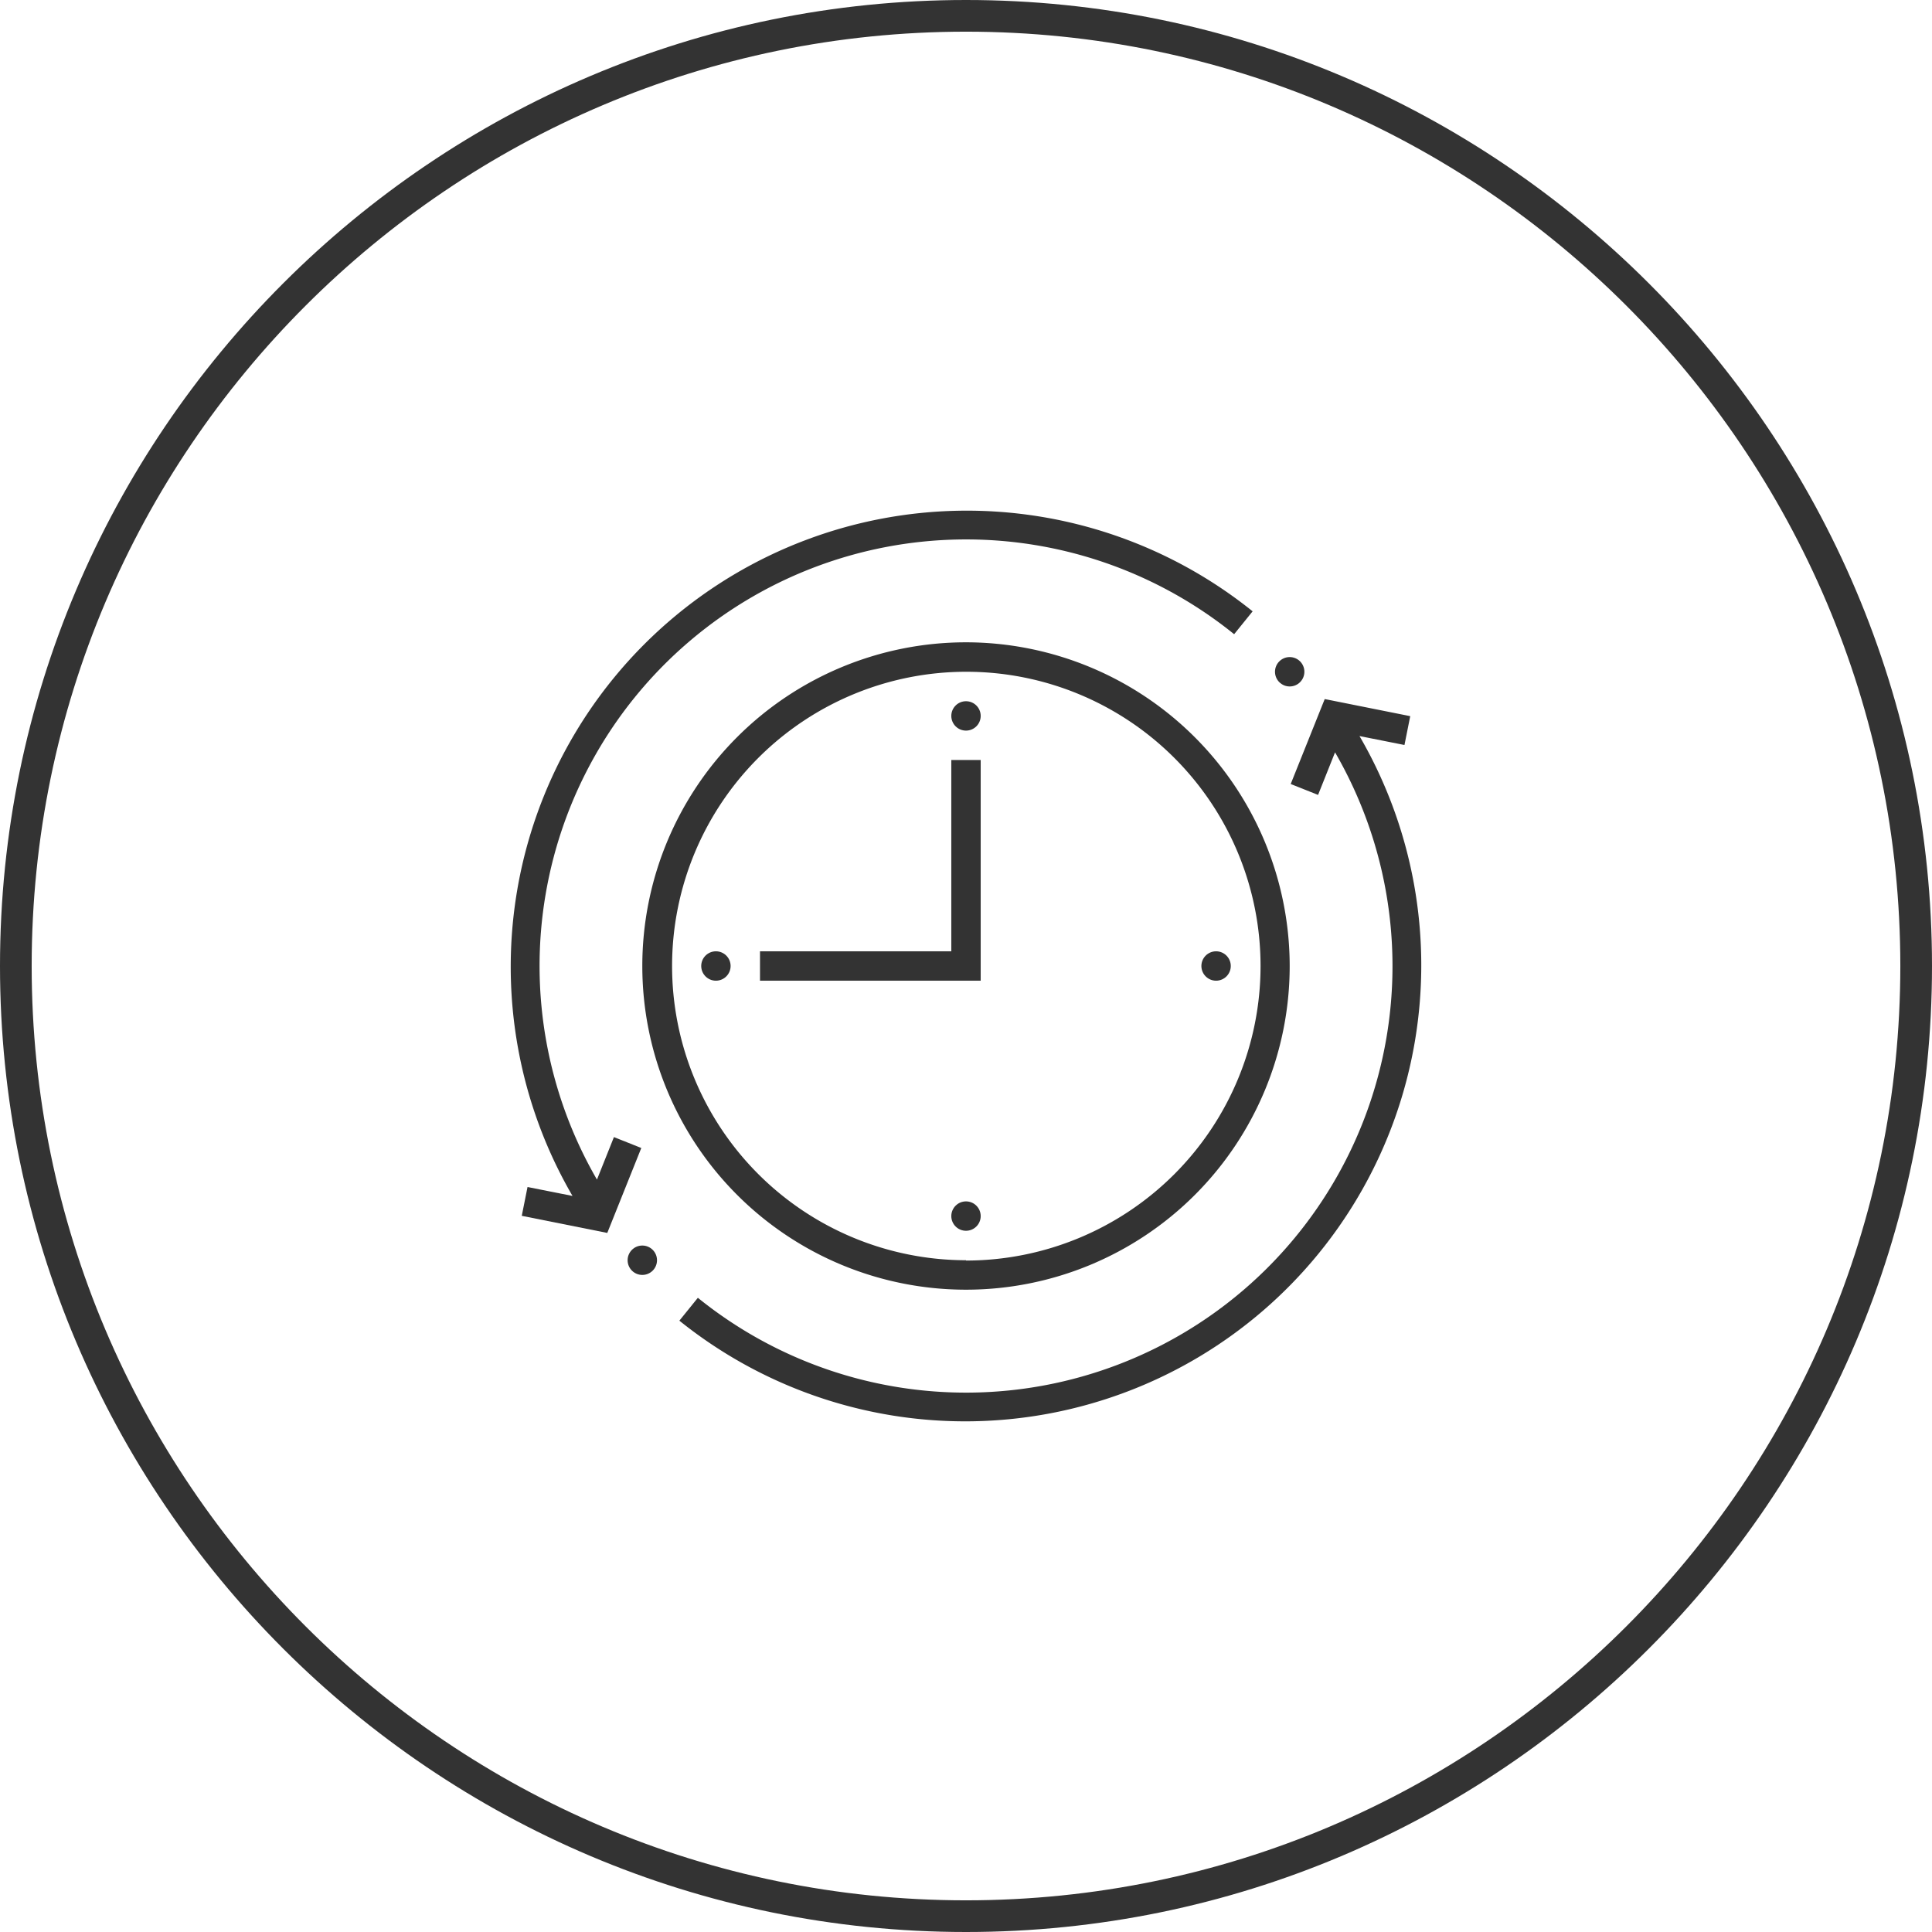
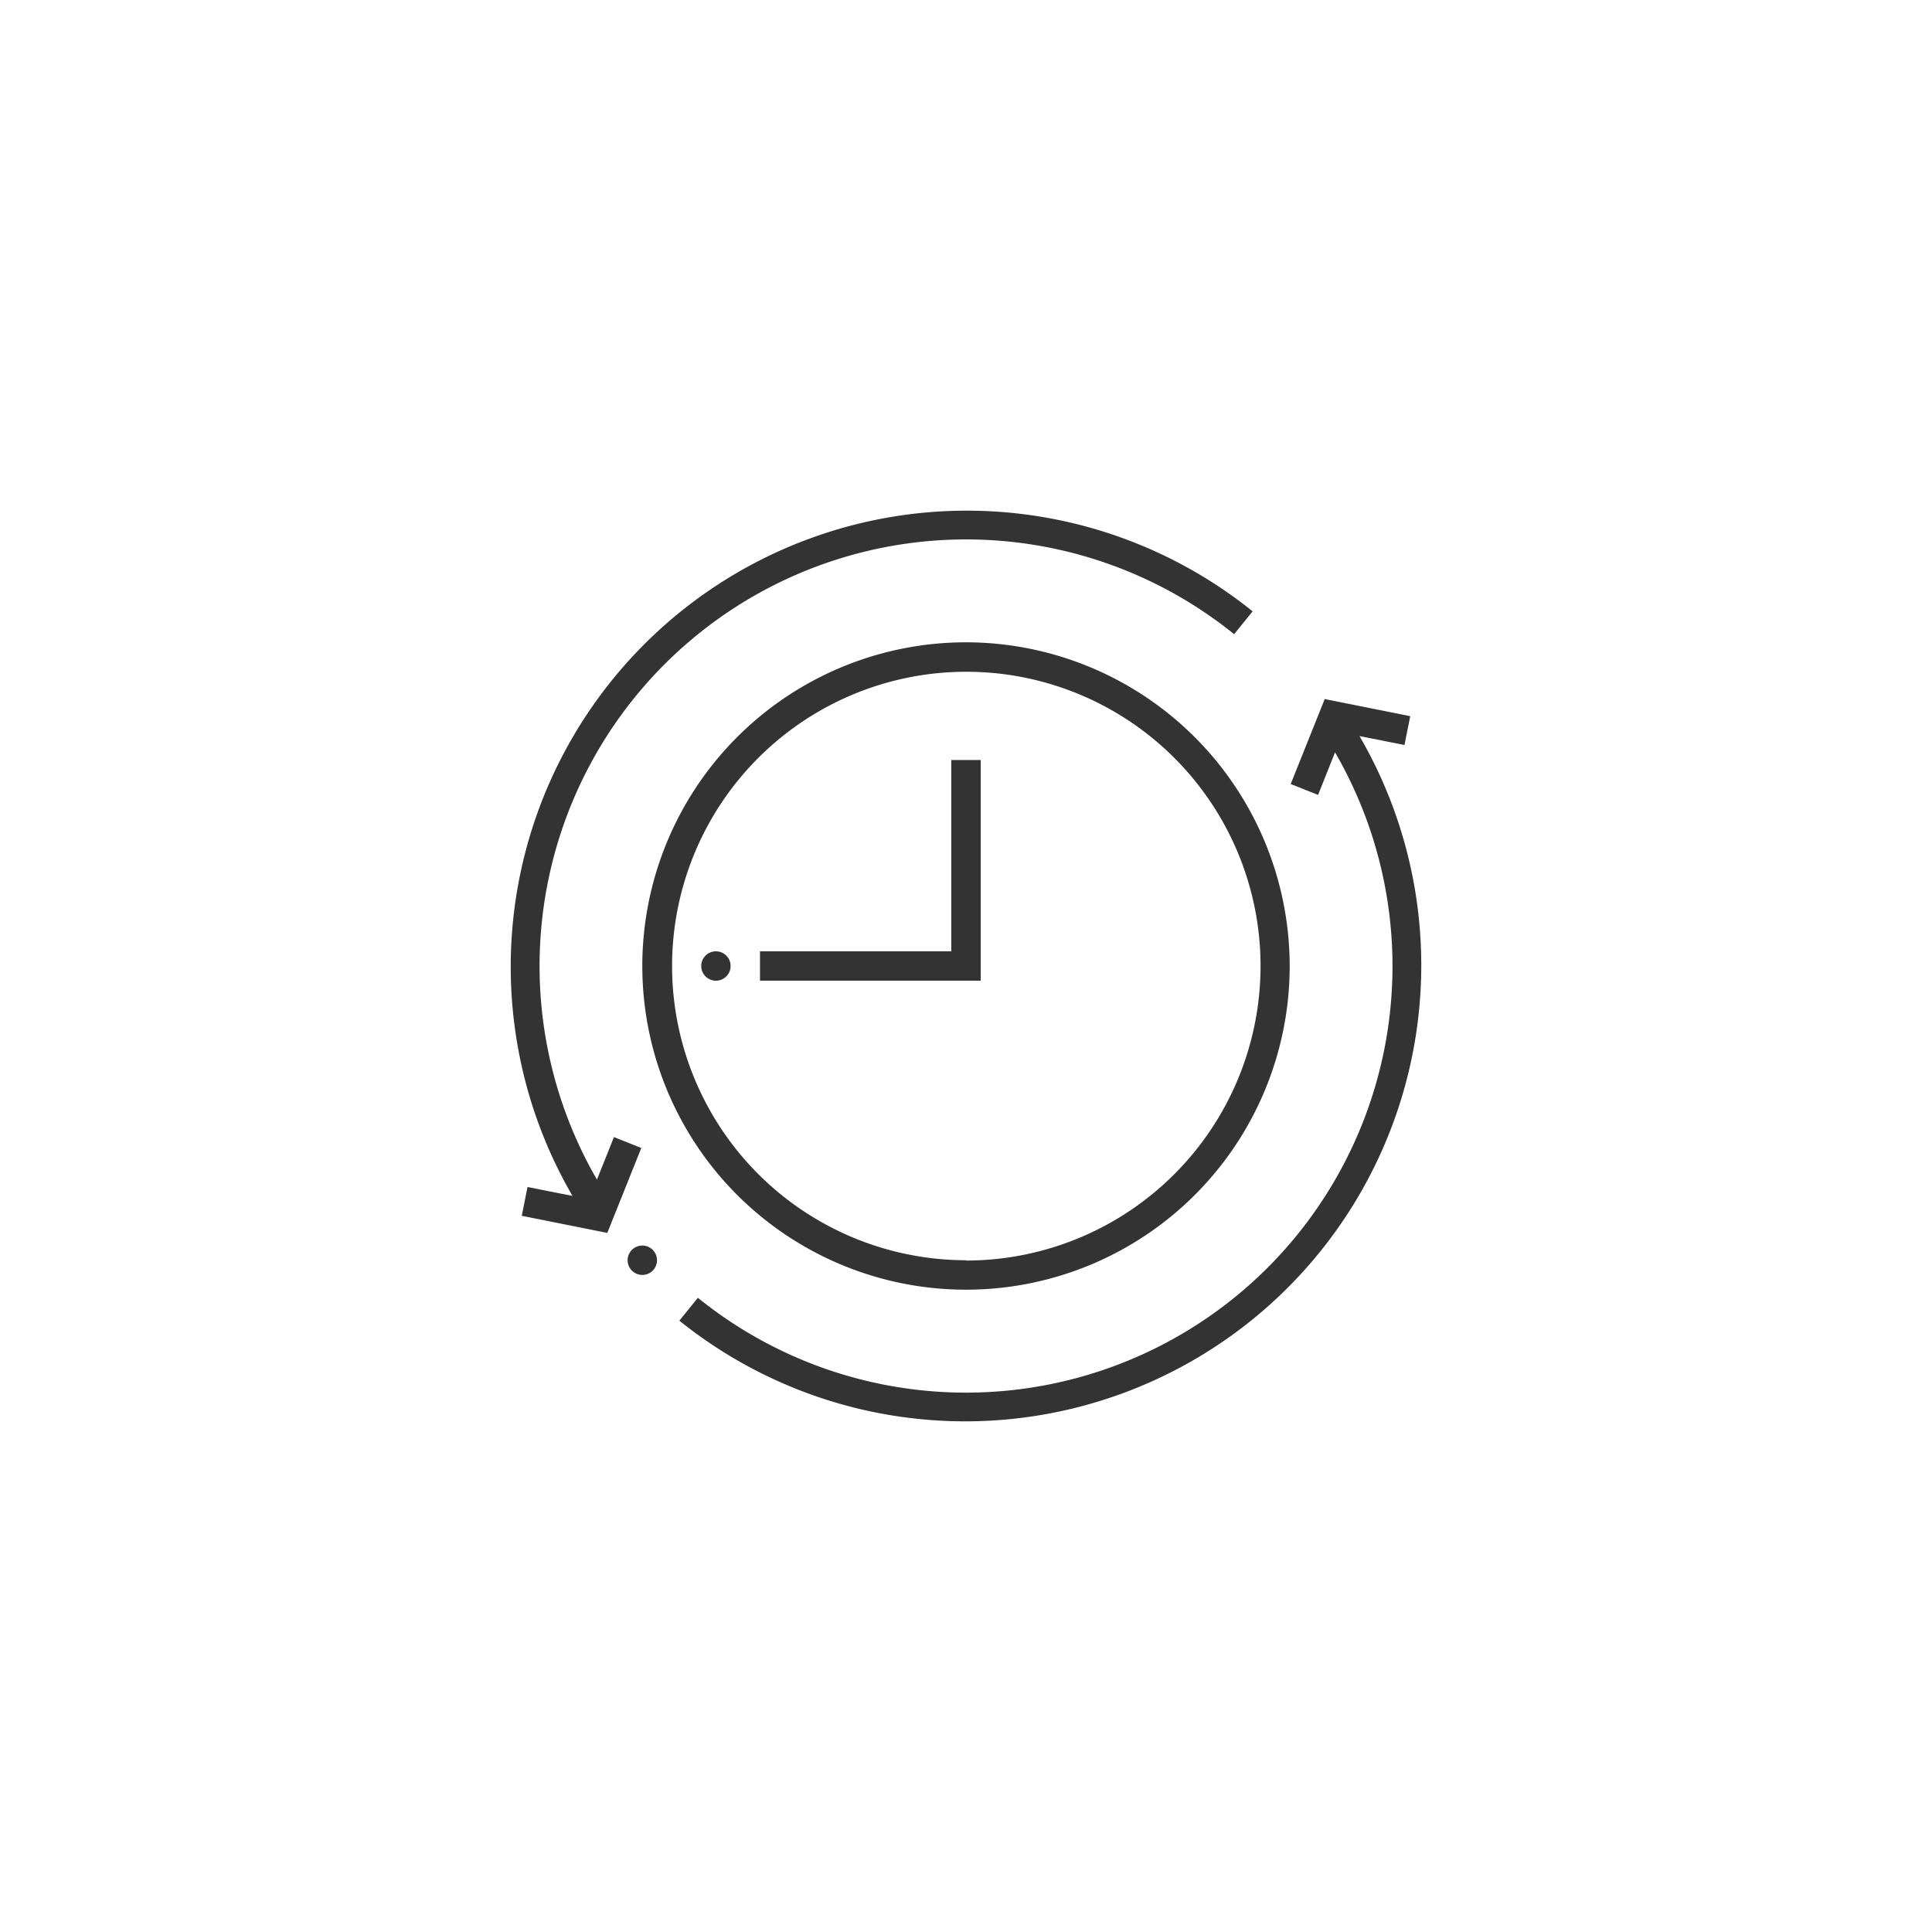
<svg xmlns="http://www.w3.org/2000/svg" viewBox="0 0 305 305">
  <defs>
    <style>.cls-1{fill:#333;}</style>
  </defs>
  <title>Project Managment</title>
  <g id="Layer_2" data-name="Layer 2">
    <g id="Layer_1-2" data-name="Layer 1">
      <path class="cls-1" d="M152.5,101.4a51.1,51.1,0,1,0,51.1,51.1A51.15,51.15,0,0,0,152.5,101.4Zm0,97.55A46.45,46.45,0,1,1,199,152.5,46.51,46.51,0,0,1,152.5,199Z" />
      <polygon class="cls-1" points="150.18 150.18 119.98 150.18 119.98 154.82 154.82 154.82 154.82 119.98 150.18 119.98 150.18 150.18" />
-       <circle class="cls-1" cx="152.5" cy="113.02" r="2.32" />
-       <circle class="cls-1" cx="152.5" cy="191.98" r="2.32" />
-       <circle class="cls-1" cx="191.98" cy="152.5" r="2.32" />
      <circle class="cls-1" cx="113.02" cy="152.5" r="2.32" />
      <path class="cls-1" d="M96.92,179.51l-2.68,6.71a67.33,67.33,0,0,1,100.59-86.1l2.92-3.61A72,72,0,0,0,90.38,188.8l-7.1-1.41-.91,4.55,13.5,2.7,5.37-13.41Z" />
      <circle class="cls-1" cx="101.4" cy="198.95" r="2.32" />
      <path class="cls-1" d="M214.62,116.2l7.1,1.41.91-4.55-13.5-2.7-5.37,13.41,4.32,1.72,2.68-6.72a67.33,67.33,0,0,1-100.59,86.11l-2.92,3.61A72,72,0,0,0,214.62,116.2Z" />
-       <circle class="cls-1" cx="203.6" cy="106.05" r="2.32" />
-       <path class="cls-1" d="M152.5,305C68.41,305,0,236.59,0,152.5S68.41,0,152.5,0,305,68.41,305,152.5,236.59,305,152.5,305Zm0-300C71.17,5,5,71.17,5,152.5S71.17,300,152.5,300,300,233.83,300,152.5,233.83,5,152.5,5Z" />
    </g>
  </g>
</svg>